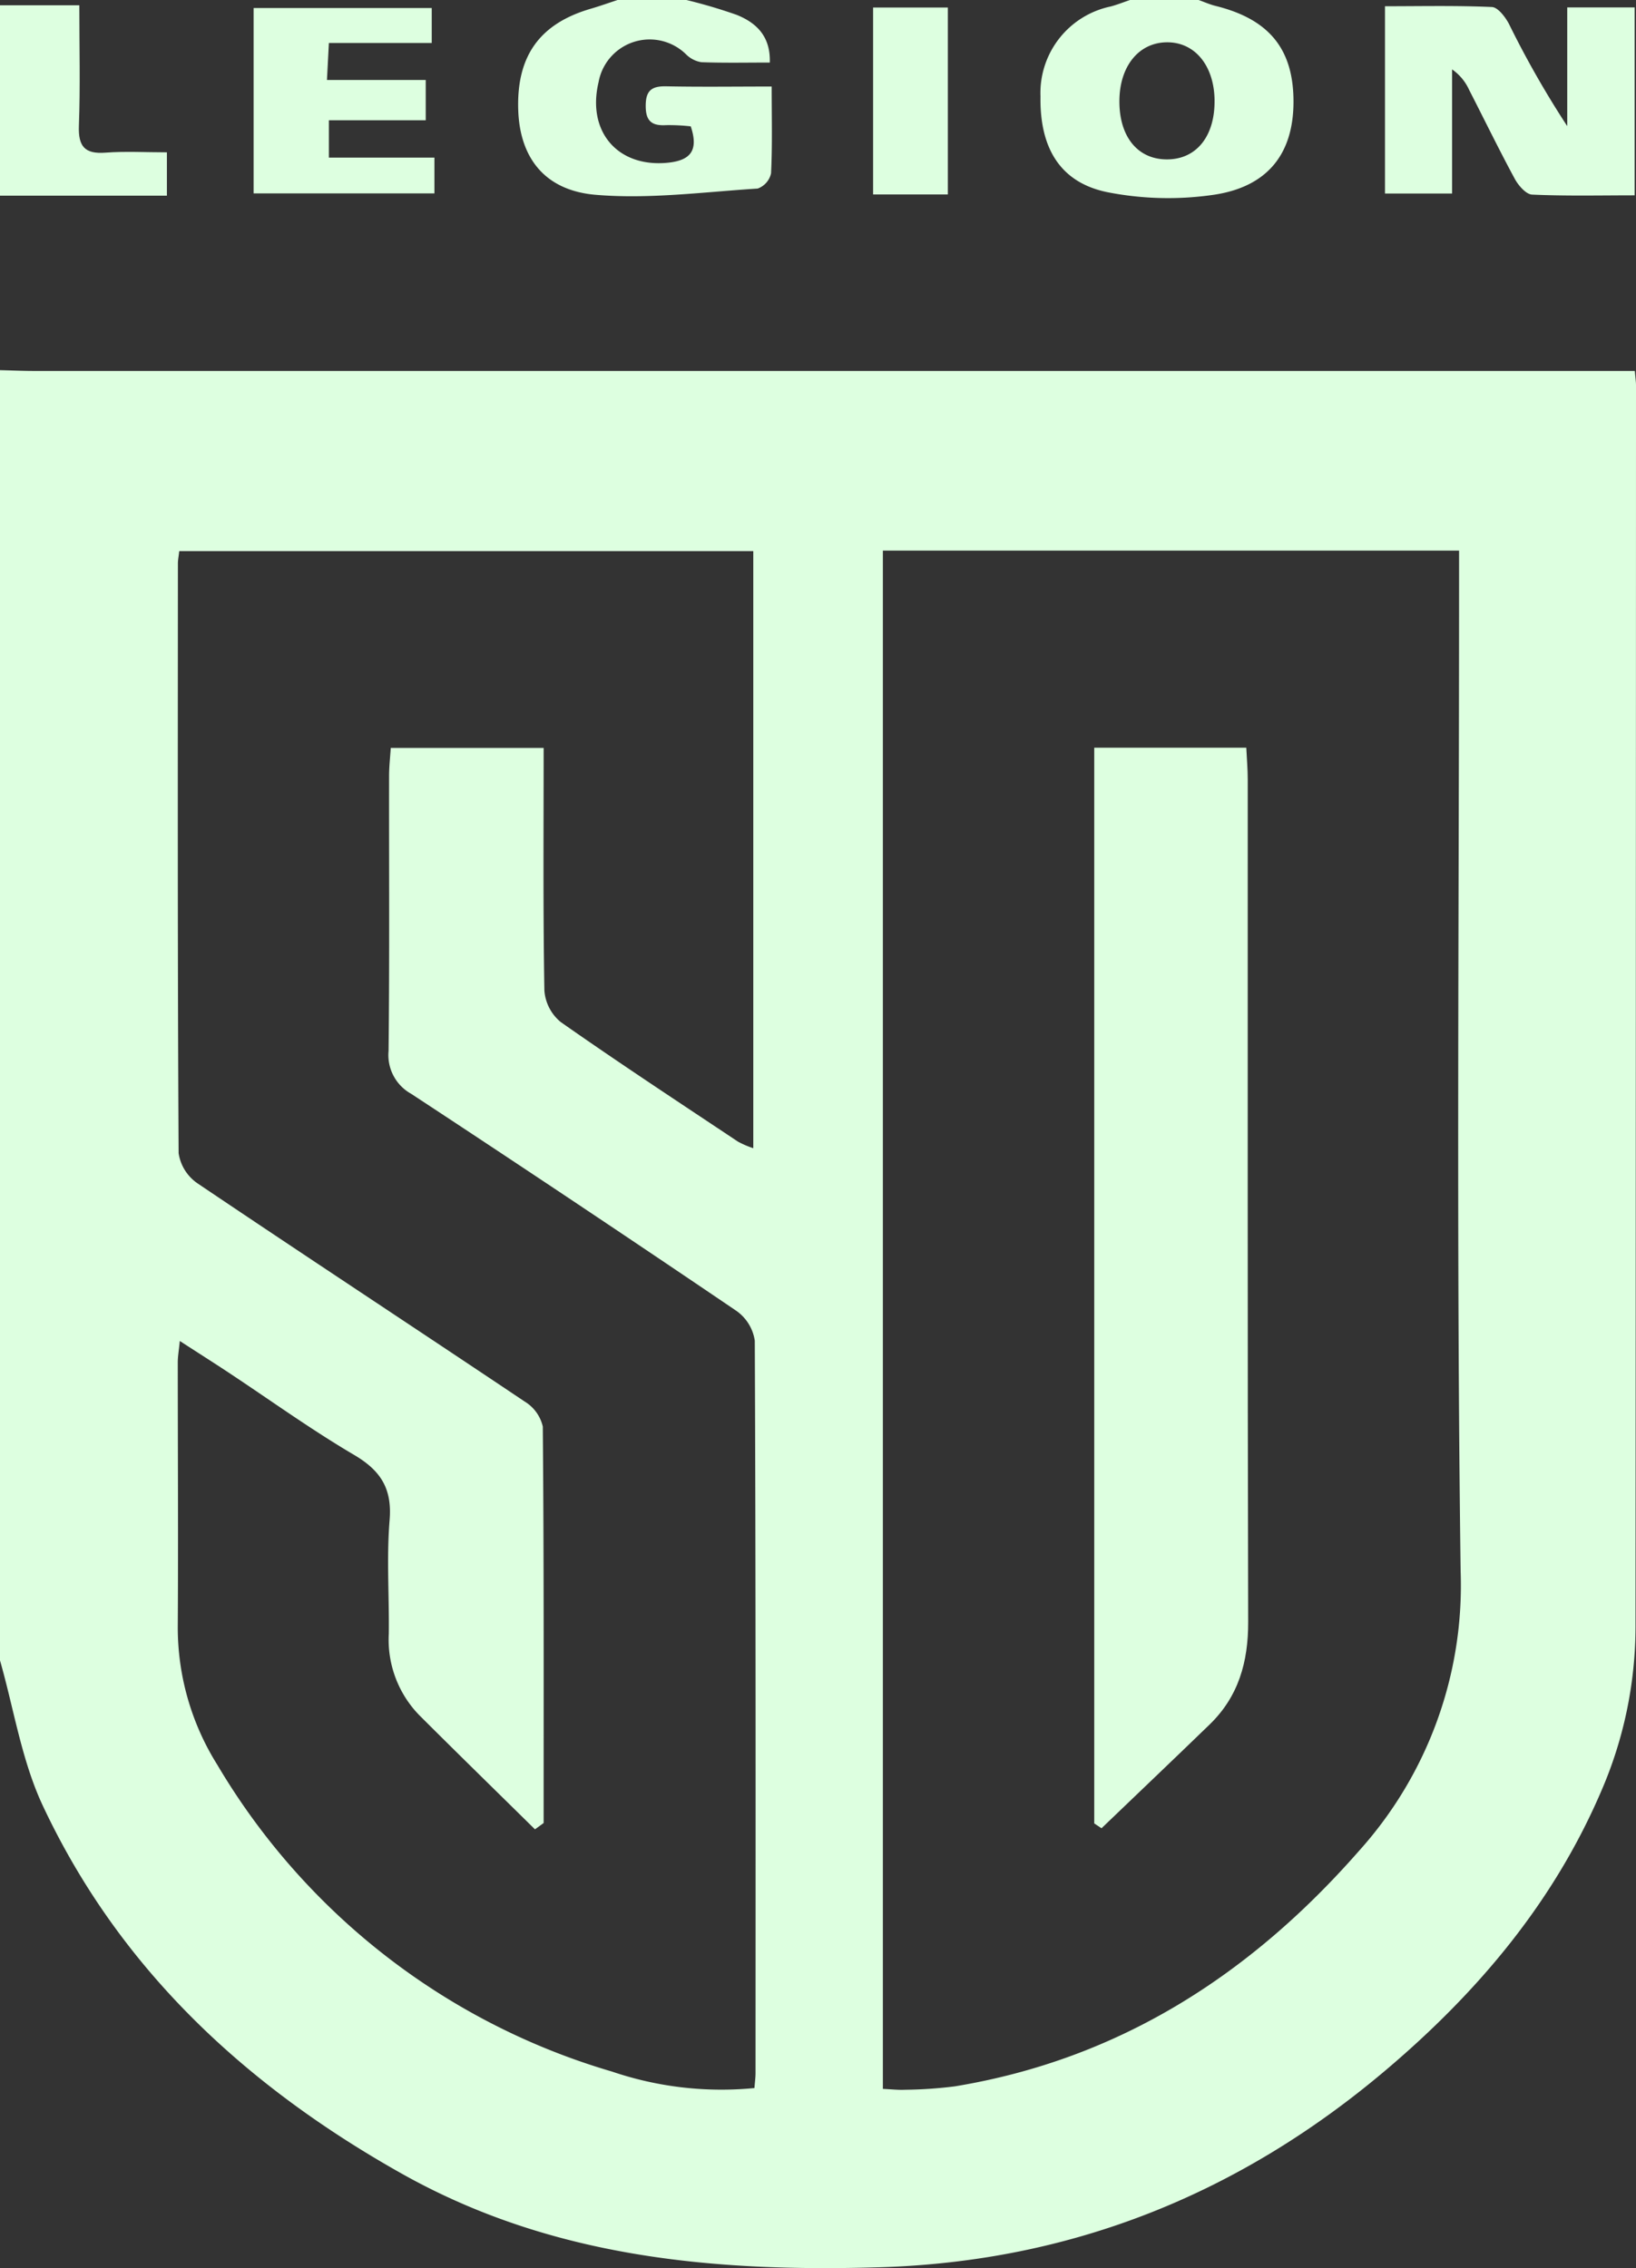
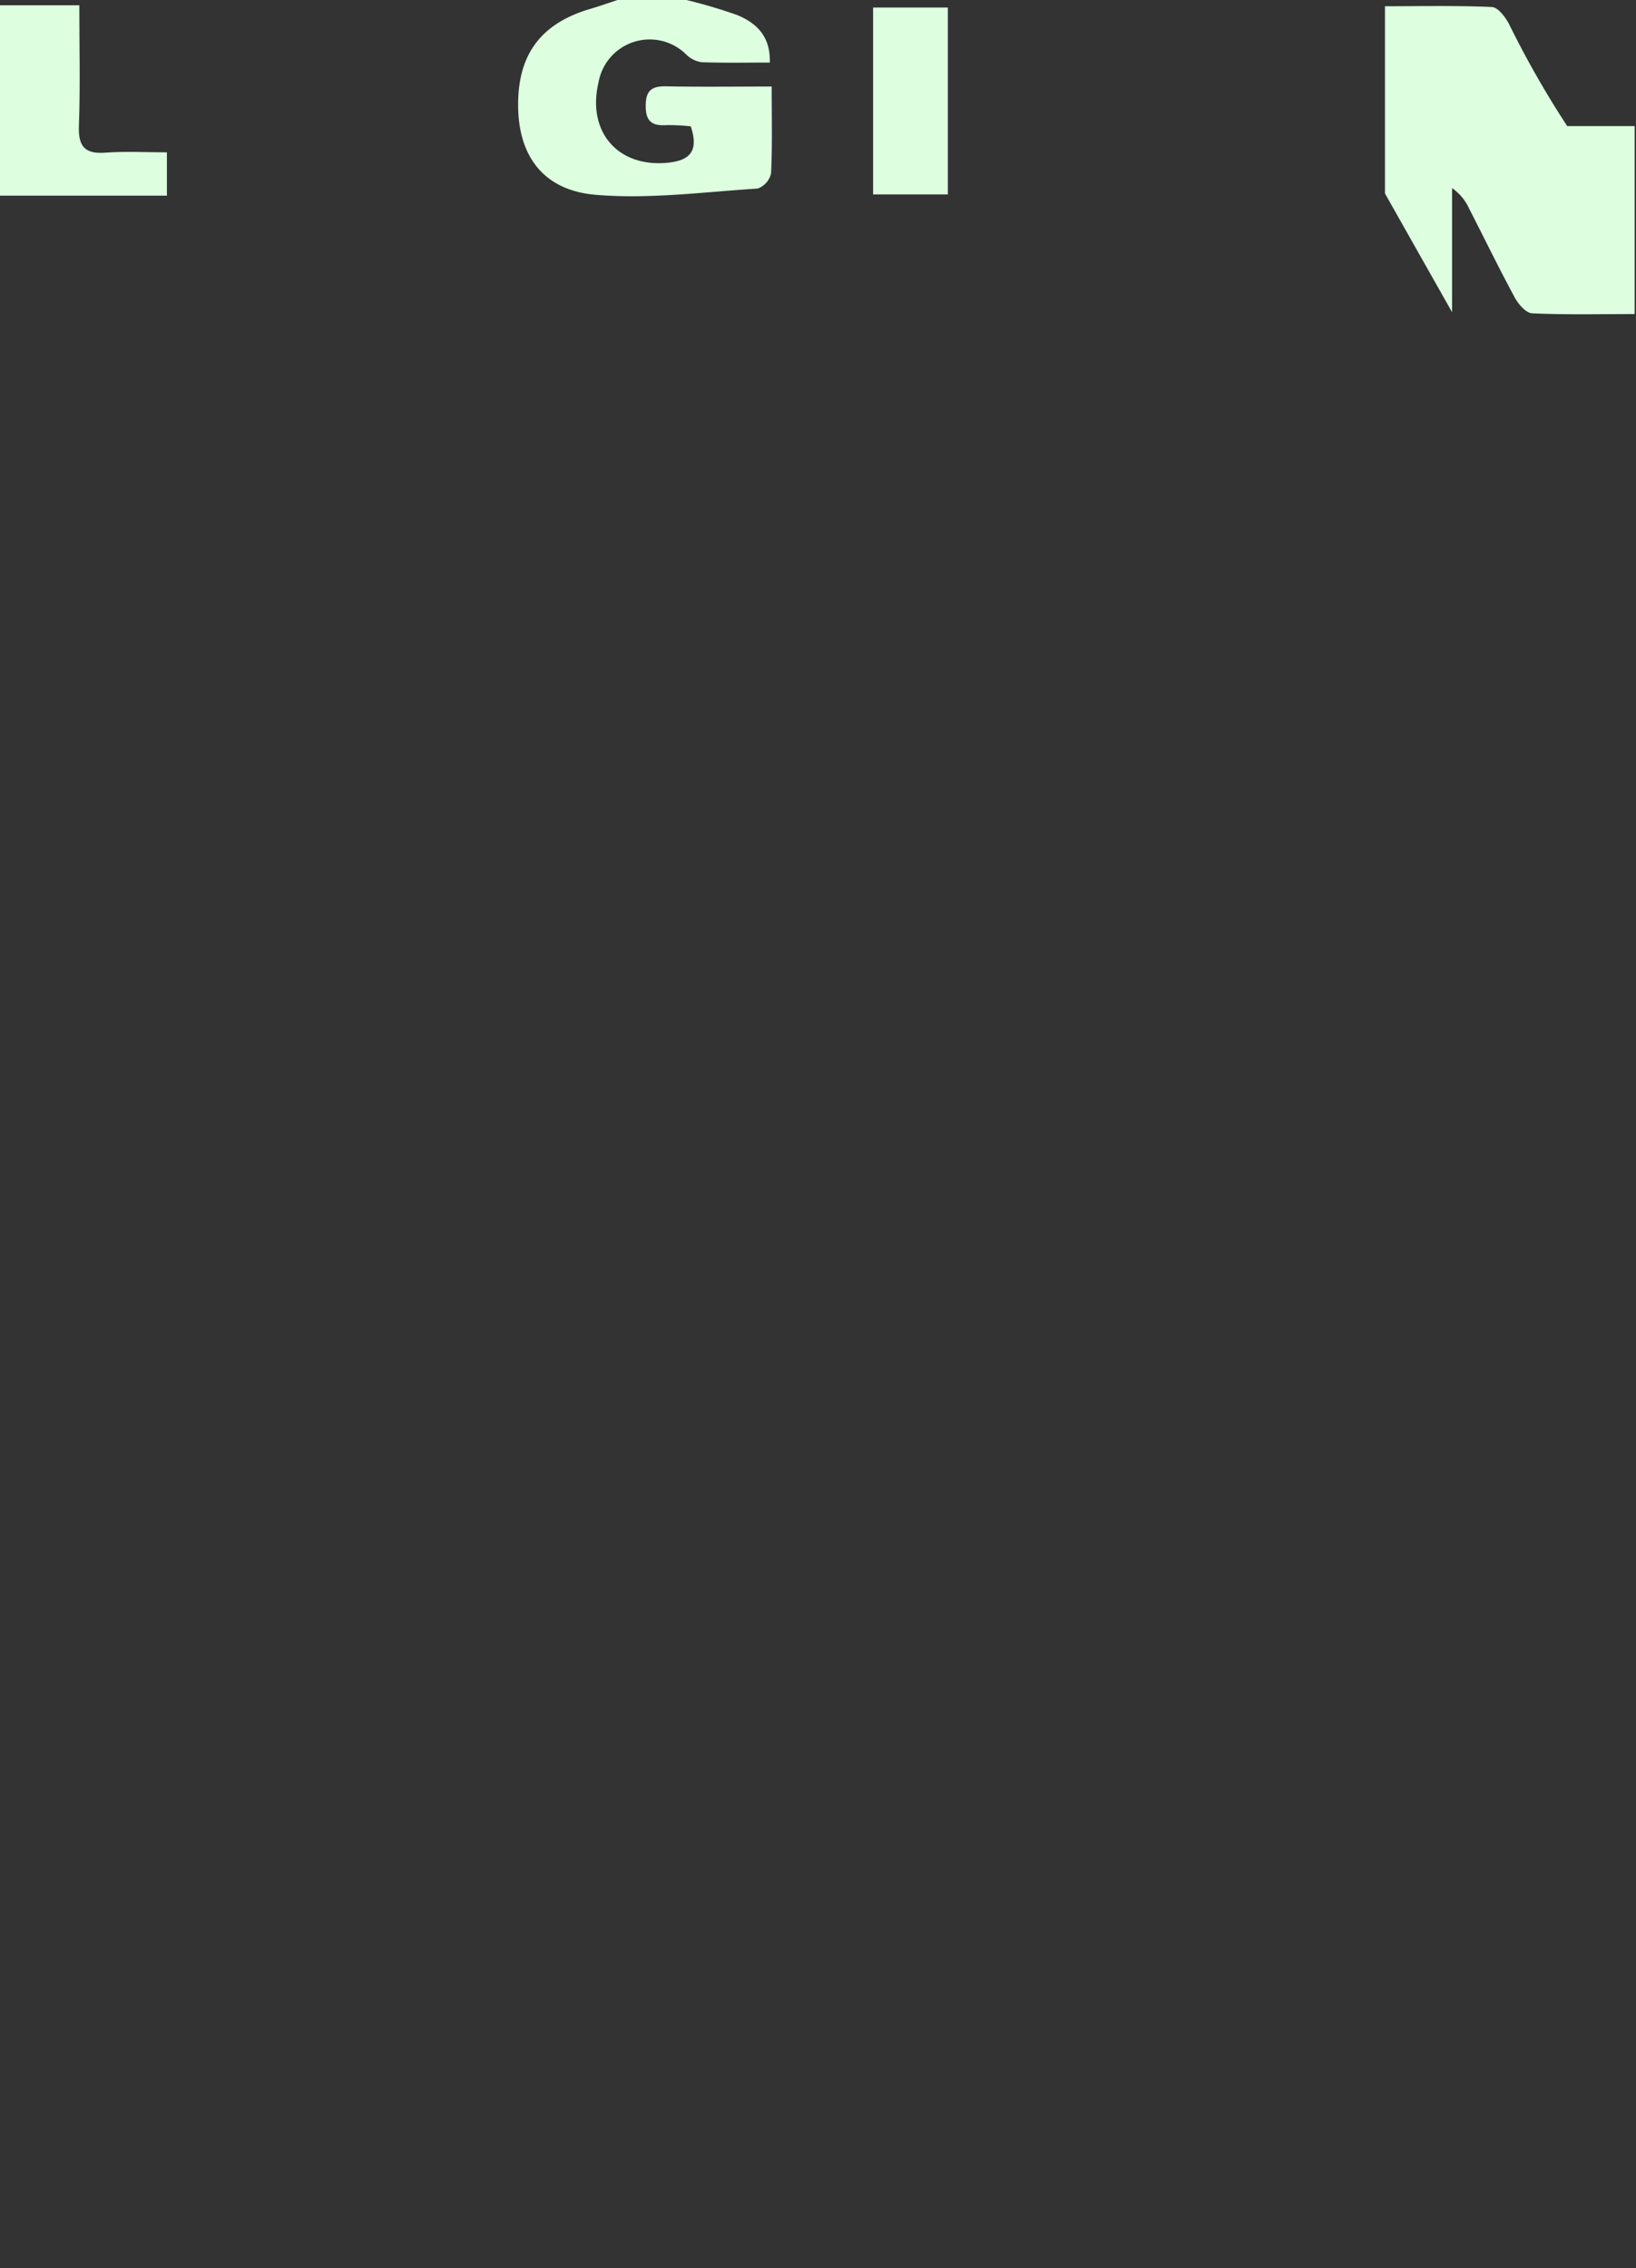
<svg xmlns="http://www.w3.org/2000/svg" width="161.078" height="223.268" viewBox="0 0 161.078 223.268">
  <rect x="0" y="0" width="161.078" height="223.268" fill="#333333" stroke="none" />
  <g id="o9N6uR.tif" transform="translate(-5342.083 -9407.327)">
    <g id="Group_168" data-name="Group 168">
-       <path id="Path_192" data-name="Path 192" d="M5342.083,9570.772V9443.764c1.124.027,2.249.077,3.373.077q77.166.006,154.333,0h3.256c.062.736.116,1.077.116,1.418q-.008,61.131-.048,122.264a40.735,40.735,0,0,1-3.392,16.158c-4.692,10.925-12.126,19.722-21.072,27.317-14.417,12.241-31.01,18.958-50.009,19.513-16.371.479-32.315-.969-47-9.217-15.339-8.615-27.766-20.105-35.327-36.188C5344.216,9580.653,5343.455,9575.568,5342.083,9570.772Zm86.927-109.246v151.425c.829.036,1.5.117,2.174.085a42.661,42.661,0,0,0,4.916-.336c16.184-2.667,29.111-11,39.773-23.16a39.056,39.056,0,0,0,10.022-27.534c-.428-32.34-.154-64.689-.154-97.035v-3.444Zm-33.4,125.252-.854.622c-3.792-3.735-7.6-7.451-11.369-11.212a10.643,10.643,0,0,1-3.023-8.041c.046-3.73-.226-7.48.079-11.186.257-3.116-.886-4.884-3.511-6.427-4.249-2.5-8.263-5.4-12.382-8.122-1.489-.983-3-1.94-4.764-3.083-.094.956-.2,1.528-.2,2.1,0,8.676.055,17.351,0,26.024a25.434,25.434,0,0,0,3.878,13.572,67.042,67.042,0,0,0,38.87,30.219,33.487,33.487,0,0,0,14.031,1.624c.048-.625.107-1.048.107-1.472.006-24.03.029-48.061-.073-72.09a4.368,4.368,0,0,0-1.846-2.965q-15.917-10.789-31.989-21.345a4.358,4.358,0,0,1-2.223-4.219c.1-9.021.038-18.043.05-27.065,0-.918.107-1.836.165-2.76h15.053c0,8.1-.062,15.985.073,23.869a4.434,4.434,0,0,0,1.611,3.114c5.743,4.027,11.609,7.881,17.449,11.77a8.949,8.949,0,0,0,1.508.647v-58.772h-56.521c-.06.539-.13.879-.13,1.22-.008,19.346-.038,38.691.07,58.036a4.379,4.379,0,0,0,1.855,2.972c10.7,7.212,21.493,14.292,32.212,21.479a3.9,3.9,0,0,1,1.79,2.465C5395.642,9560.762,5395.608,9573.77,5395.608,9586.778Z" fill="#ddffe0" />
      <path id="Path_193" data-name="Path 193" d="M5409.668,9407.327a51.417,51.417,0,0,1,4.934,1.458c1.937.776,3.357,2.1,3.275,4.7-2.287,0-4.514.048-6.736-.035a2.742,2.742,0,0,1-1.5-.765,5.113,5.113,0,0,0-8.627,2.747c-1.151,4.843,1.875,8.36,6.73,7.922,2.19-.2,3.192-1.083,2.348-3.59a19.551,19.551,0,0,0-2.4-.119c-1.4.086-2.038-.362-2.034-1.9,0-1.507.59-1.949,2.012-1.921,3.353.069,6.709.021,10.392.021,0,3.052.073,5.8-.062,8.543a2.065,2.065,0,0,1-1.316,1.5c-5.317.339-10.689,1.063-15.956.615-5.059-.43-7.457-3.7-7.619-8.306-.188-5.344,2.1-8.545,7.153-10.014.889-.26,1.762-.572,2.643-.861Z" fill="#ddffe0" />
-       <path id="Path_194" data-name="Path 194" d="M5460.1,9407.327c.555.2,1.1.442,1.667.583,5.306,1.313,7.705,4.284,7.671,9.529-.033,4.985-2.5,8.251-7.8,9.054a30.949,30.949,0,0,1-10.47-.237c-4.682-.932-6.725-4.331-6.641-9.442a8.7,8.7,0,0,1,6.915-8.85c.644-.173,1.268-.423,1.9-.637Zm1.568,9.875c-.042-3.424-1.944-5.735-4.7-5.711s-4.645,2.341-4.671,5.744c-.027,3.6,1.858,5.861,4.832,5.78C5459.939,9422.94,5461.708,9420.674,5461.665,9417.2Z" fill="#ddffe0" />
      <path id="Path_195" data-name="Path 195" d="M5342.083,9407.848h7.811c0,4.145.1,8-.042,11.854-.077,2.048.578,2.809,2.635,2.651,1.952-.148,3.924-.031,6.029-.031v4.265h-16.433Z" fill="#ddffe0" />
-       <path id="Path_196" data-name="Path 196" d="M5478.446,9426.376v-18.434c3.516,0,7.026-.079,10.526.076.592.027,1.315.975,1.677,1.656a94.885,94.885,0,0,0,5.741,10.068v-11.687h6.637v18.5c-3.414,0-6.759.079-10.094-.072-.6-.027-1.354-.9-1.709-1.554-1.562-2.889-3-5.847-4.5-8.771a4.919,4.919,0,0,0-1.671-2v12.219Z" fill="#ddffe0" />
-       <path id="Path_197" data-name="Path 197" d="M5367.053,9426.364v-18.245h17.537v3.441h-10.126l-.189,3.641H5384v3.964h-9.536v3.677h10.392v3.522Z" fill="#ddffe0" />
+       <path id="Path_196" data-name="Path 196" d="M5478.446,9426.376v-18.434c3.516,0,7.026-.079,10.526.076.592.027,1.315.975,1.677,1.656a94.885,94.885,0,0,0,5.741,10.068h6.637v18.5c-3.414,0-6.759.079-10.094-.072-.6-.027-1.354-.9-1.709-1.554-1.562-2.889-3-5.847-4.5-8.771a4.919,4.919,0,0,0-1.671-2v12.219Z" fill="#ddffe0" />
      <path id="Path_198" data-name="Path 198" d="M5435.406,9426.468h-7.359v-18.4h7.359Z" fill="#ddffe0" />
-       <path id="Path_199" data-name="Path 199" d="M5449.821,9586.82V9480.928h14.969c.052,1.088.143,2.1.143,3.107.008,27.648-.029,55.3.044,82.947.01,3.949-.953,7.351-3.809,10.112-3.529,3.415-7.087,6.8-10.632,10.2Z" fill="#ddffe0" />
    </g>
  </g>
</svg>